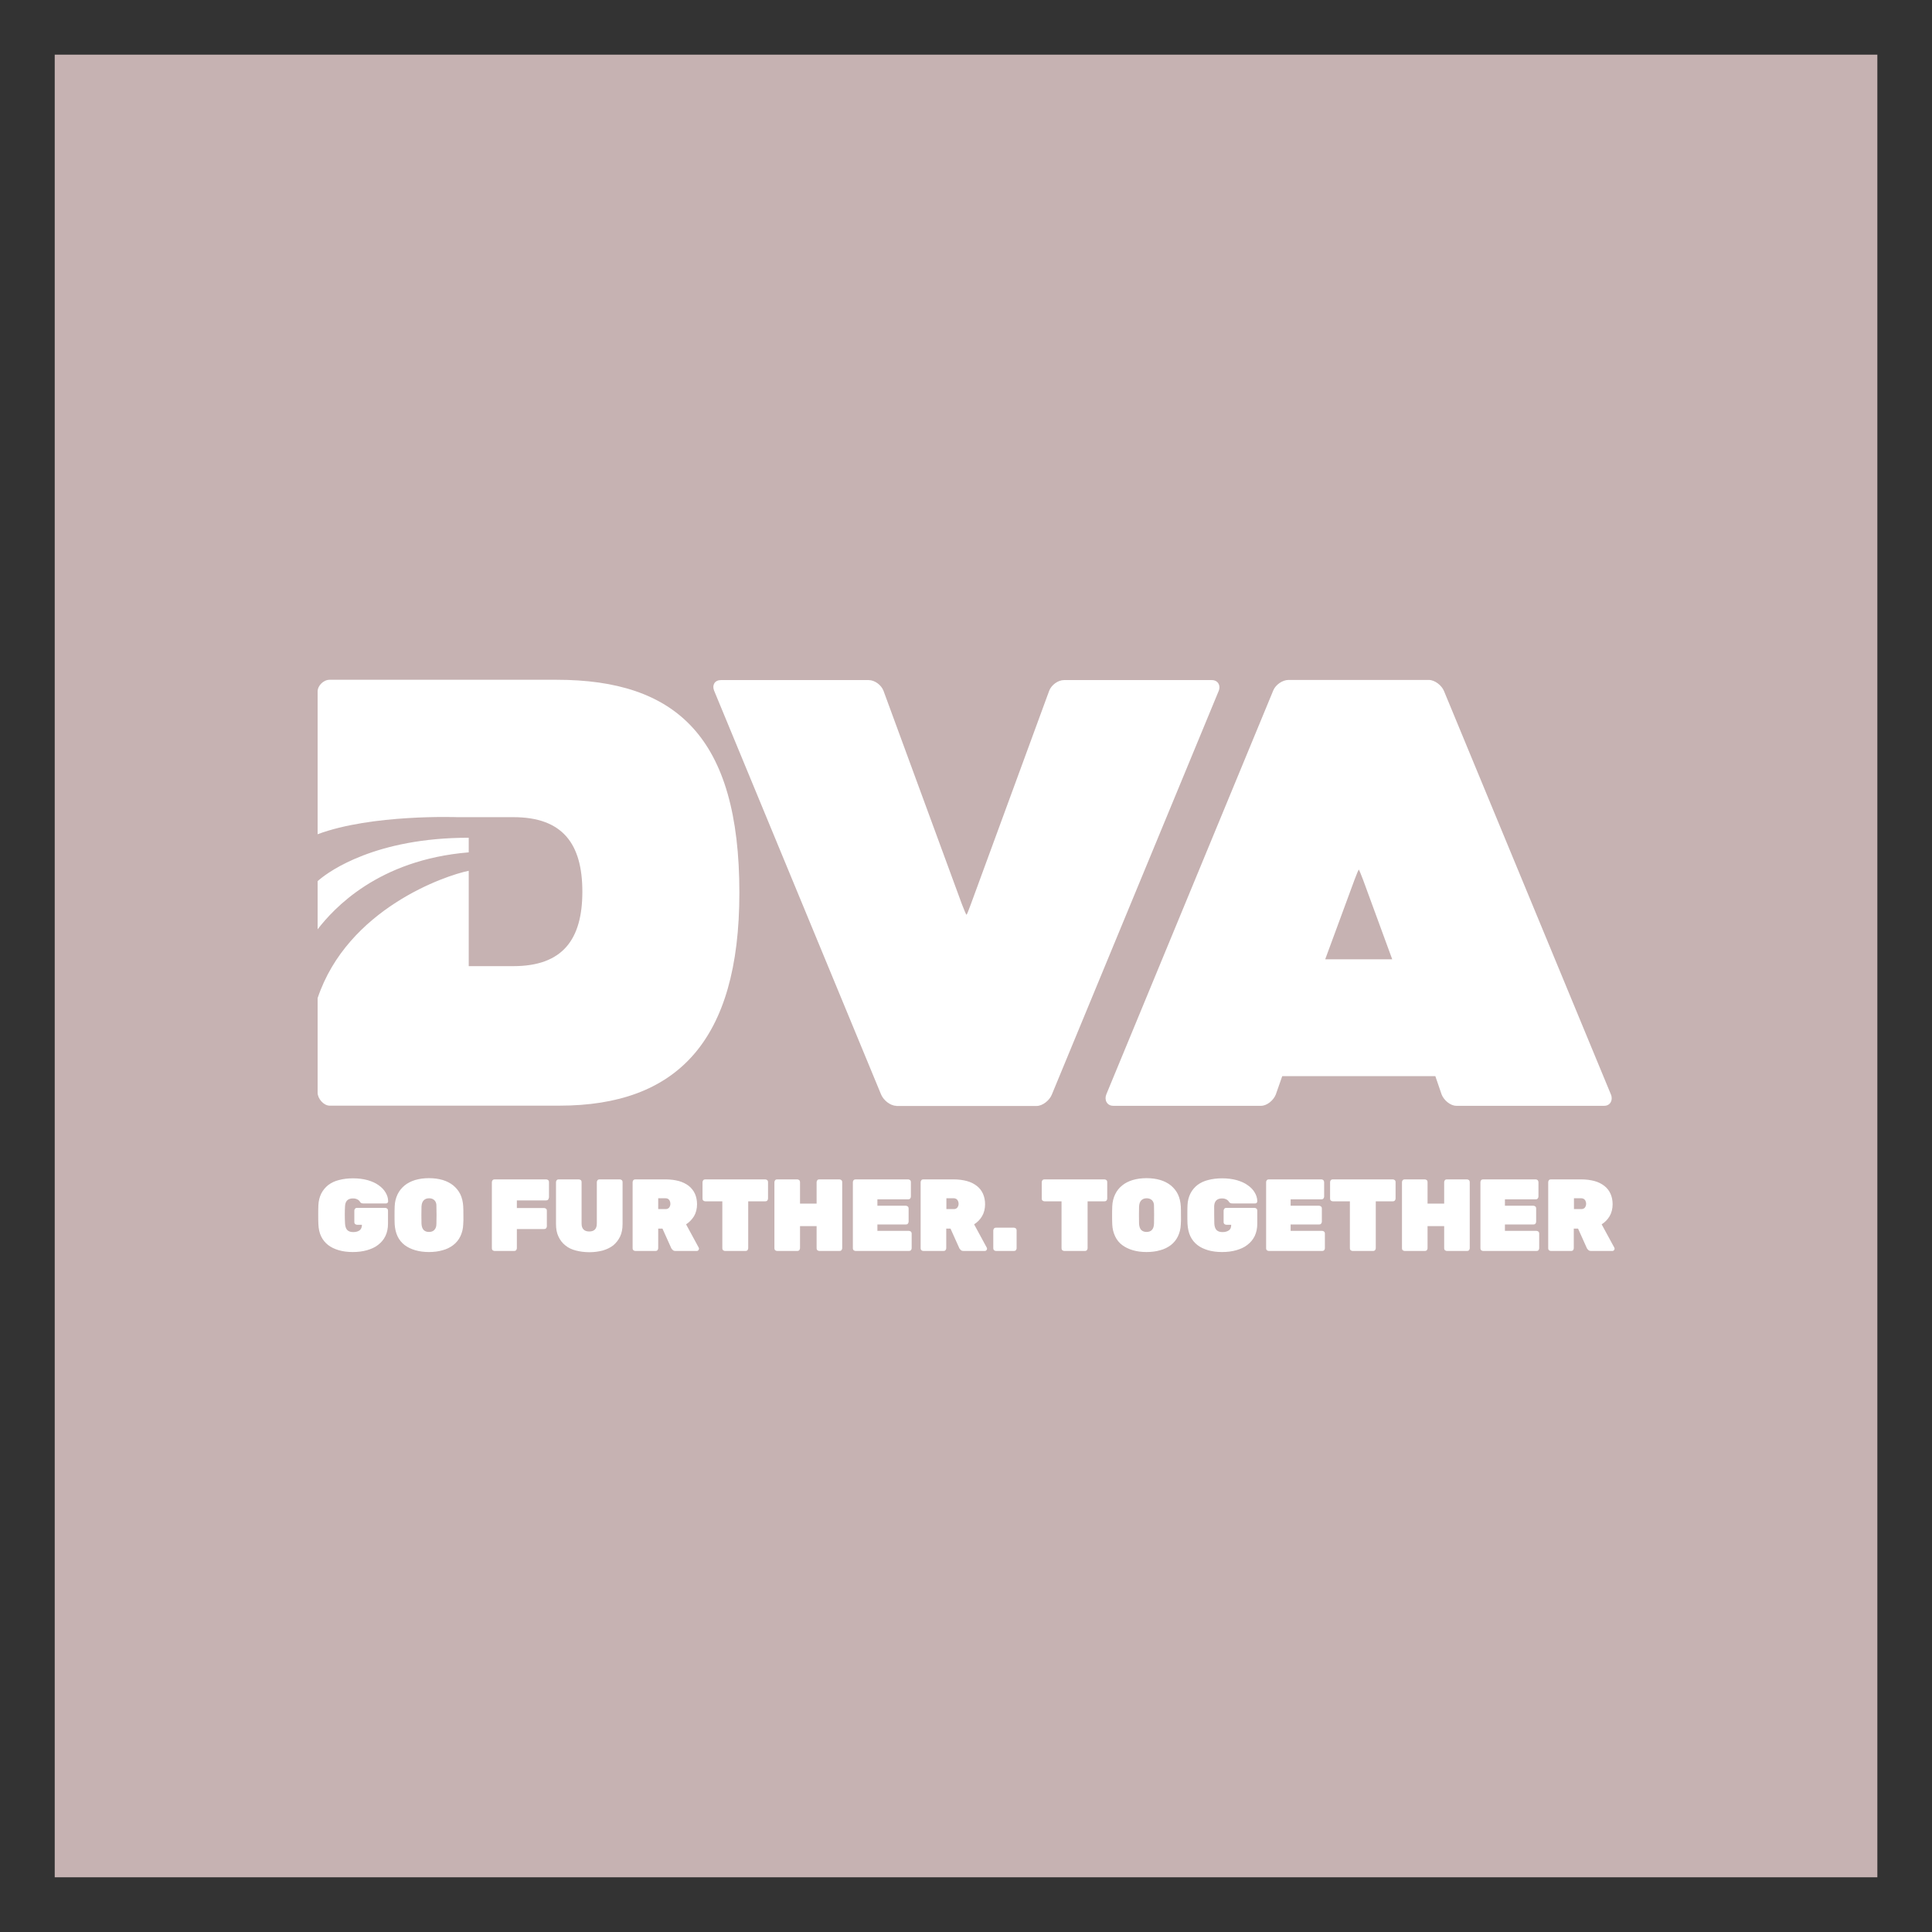
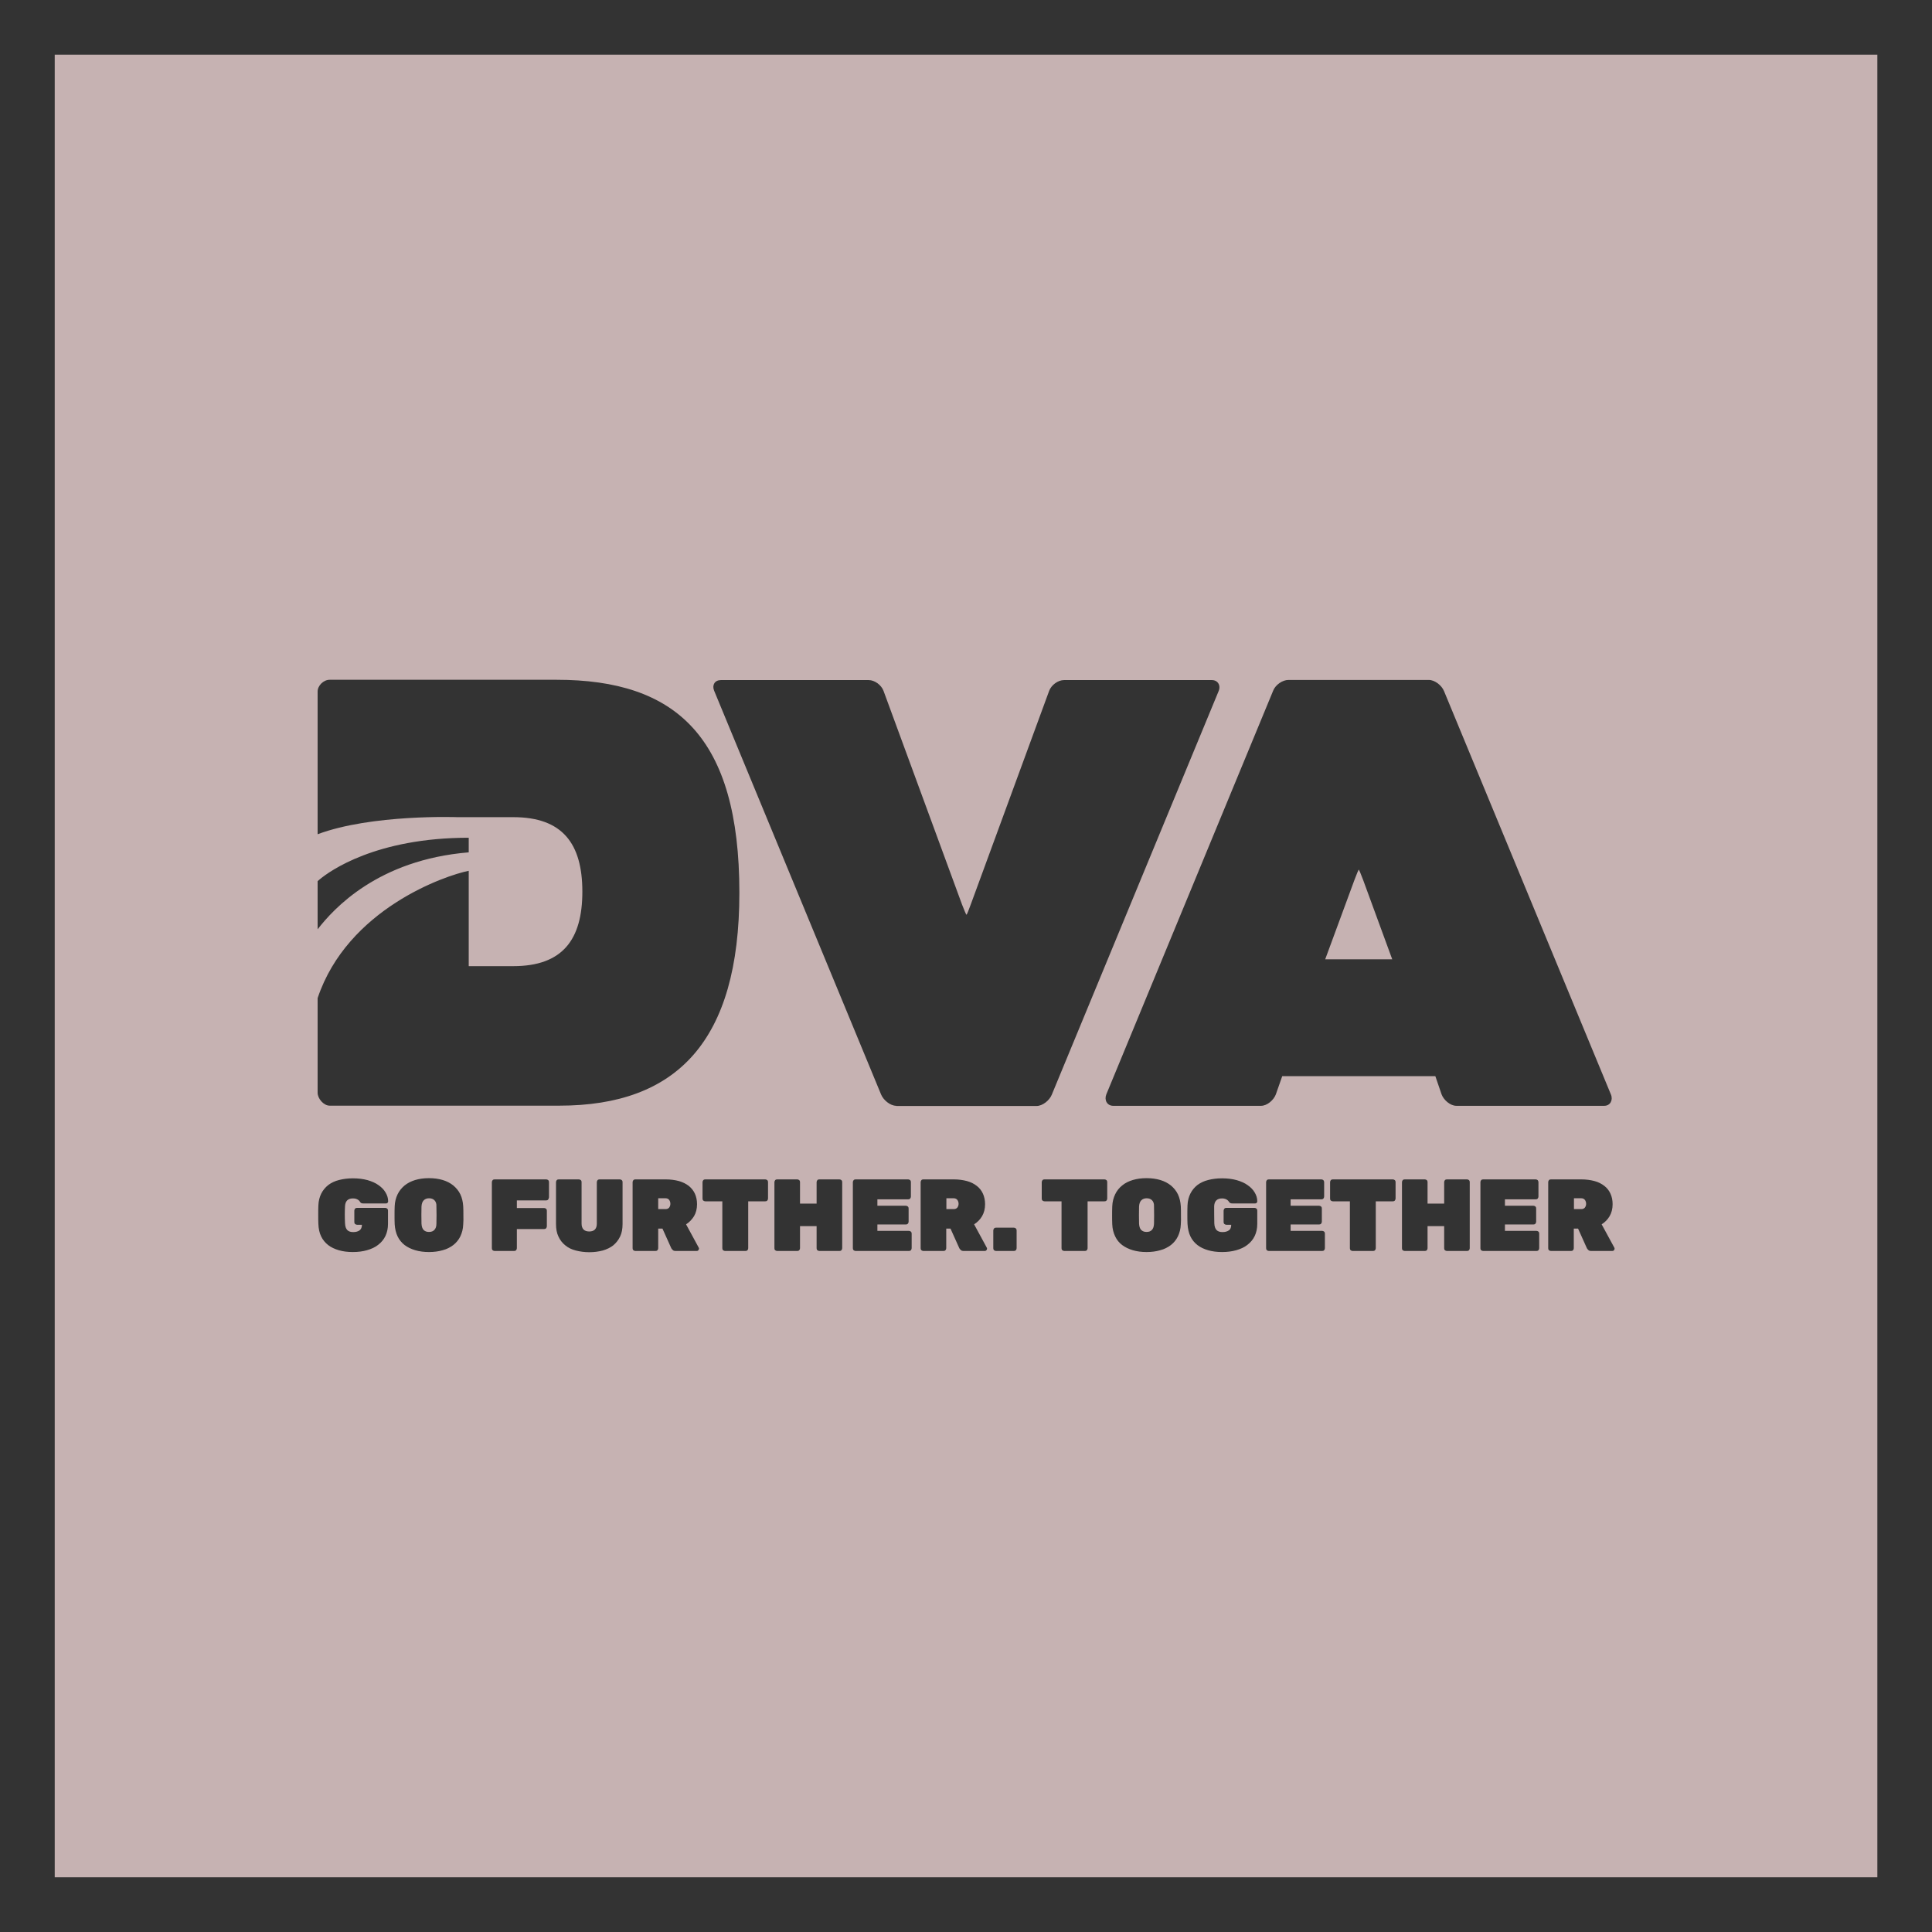
<svg xmlns="http://www.w3.org/2000/svg" width="80" height="80" viewBox="0 0 80 80" fill="none">
  <rect x="0" y="0" width="80" height="80" fill="#333333" stroke="none" />
-   <path d="M69.432 12.191H7.477V64.995H69.432V12.191Z" fill="white" stroke="#C6B2B2" stroke-width="0.605" stroke-miterlimit="10" />
  <path d="M2.266 2.264V77.735H77.737V2.264H2.266ZM13.65 28.148H14.06H17.718H23.041C27.999 28.148 30.616 30.514 30.616 36.966C30.616 43.121 28.018 45.783 23.161 45.783H17.718H14.06H13.65C13.404 45.783 13.152 45.493 13.152 45.247V41.33C14.394 37.628 18.45 36.247 19.409 36.058V40.006H21.256C23.294 40.006 24.114 38.908 24.114 36.922C24.114 34.935 23.294 33.837 21.256 33.837H20.355H19.434H19.409H18.936C18.936 33.837 15.397 33.705 13.152 34.544V28.634C13.152 28.388 13.398 28.148 13.65 28.148ZM53.354 28.155H59.163C59.415 28.155 59.699 28.382 59.793 28.615L66.706 45.323C66.801 45.556 66.675 45.789 66.429 45.789H60.304C60.052 45.789 59.781 45.55 59.693 45.316L59.434 44.56H53.095L52.83 45.316C52.742 45.55 52.471 45.789 52.218 45.789H46.094C45.842 45.789 45.716 45.55 45.81 45.316L52.723 28.59C52.818 28.357 53.102 28.155 53.354 28.155ZM29.847 28.161H35.971C36.224 28.161 36.495 28.369 36.583 28.602L39.837 37.458C39.926 37.691 40.008 37.88 40.02 37.88C40.033 37.88 40.115 37.685 40.197 37.452L43.445 28.602C43.533 28.369 43.805 28.161 44.057 28.161H50.181C50.434 28.161 50.56 28.388 50.459 28.621L43.552 45.329C43.458 45.562 43.174 45.796 42.922 45.796H37.113V45.789C36.861 45.789 36.577 45.55 36.482 45.316L29.569 28.596C29.475 28.363 29.601 28.161 29.847 28.161ZM19.409 34.689V35.294C15.649 35.603 13.814 37.628 13.152 38.48V36.486C13.177 36.461 13.209 36.436 13.24 36.411C13.65 36.07 15.561 34.689 19.409 34.689ZM56.268 36.007C56.255 36.007 56.173 36.196 56.085 36.436L54.874 39.722H57.649L56.444 36.436C56.356 36.203 56.274 36.007 56.268 36.007ZM17.762 48.785C17.971 48.785 18.16 48.811 18.33 48.861C18.5 48.912 18.645 48.987 18.771 49.088C18.891 49.189 18.992 49.309 19.062 49.454C19.131 49.599 19.169 49.763 19.181 49.952C19.188 50.072 19.188 50.198 19.188 50.331C19.194 50.463 19.188 50.583 19.181 50.697C19.175 50.886 19.131 51.05 19.062 51.195C18.992 51.34 18.891 51.46 18.771 51.554C18.645 51.649 18.5 51.725 18.33 51.769C18.16 51.819 17.971 51.844 17.762 51.844C17.554 51.844 17.365 51.819 17.195 51.769C17.024 51.718 16.879 51.649 16.753 51.554C16.633 51.46 16.532 51.34 16.463 51.195C16.394 51.05 16.356 50.886 16.343 50.697C16.337 50.583 16.337 50.457 16.337 50.331C16.337 50.198 16.337 50.078 16.343 49.952C16.349 49.763 16.394 49.599 16.463 49.454C16.532 49.309 16.633 49.189 16.753 49.088C16.879 48.987 17.024 48.912 17.195 48.861C17.365 48.811 17.554 48.785 17.762 48.785ZM47.475 48.785C47.684 48.785 47.873 48.811 48.043 48.861C48.214 48.912 48.358 48.987 48.485 49.088C48.605 49.189 48.705 49.309 48.775 49.454C48.844 49.599 48.882 49.763 48.895 49.952C48.901 50.072 48.901 50.198 48.901 50.331C48.907 50.463 48.901 50.583 48.895 50.697C48.888 50.886 48.844 51.05 48.775 51.195C48.705 51.34 48.605 51.46 48.485 51.554C48.358 51.649 48.214 51.725 48.043 51.769C47.873 51.819 47.684 51.844 47.475 51.844C47.267 51.844 47.078 51.819 46.908 51.769C46.738 51.718 46.593 51.649 46.466 51.554C46.34 51.46 46.245 51.34 46.176 51.195C46.107 51.05 46.063 50.886 46.056 50.697C46.05 50.583 46.05 50.457 46.05 50.331C46.05 50.198 46.05 50.078 46.056 49.952C46.063 49.763 46.107 49.599 46.176 49.454C46.245 49.309 46.34 49.189 46.466 49.088C46.586 48.987 46.738 48.912 46.908 48.861C47.078 48.811 47.267 48.785 47.475 48.785ZM14.615 48.792C14.836 48.792 15.038 48.817 15.221 48.867C15.397 48.918 15.555 48.987 15.675 49.075C15.801 49.164 15.895 49.258 15.965 49.378C16.034 49.492 16.072 49.612 16.072 49.744C16.072 49.769 16.066 49.788 16.047 49.807C16.028 49.826 16.009 49.832 15.984 49.832H15.044C14.987 49.832 14.949 49.82 14.924 49.788C14.918 49.776 14.905 49.763 14.893 49.744C14.88 49.725 14.861 49.706 14.836 49.687C14.811 49.669 14.779 49.656 14.748 49.643C14.71 49.63 14.672 49.624 14.615 49.624C14.407 49.624 14.3 49.731 14.287 49.94C14.274 50.167 14.274 50.413 14.287 50.659C14.293 50.785 14.325 50.879 14.382 50.936C14.438 50.993 14.521 51.018 14.628 51.018C14.735 51.018 14.823 50.993 14.886 50.949C14.949 50.905 14.987 50.823 14.987 50.715H14.785C14.754 50.715 14.729 50.703 14.703 50.684C14.678 50.659 14.672 50.633 14.672 50.602V50.129C14.672 50.097 14.684 50.072 14.703 50.047C14.729 50.022 14.754 50.015 14.785 50.015H15.952C15.984 50.015 16.009 50.028 16.034 50.047C16.059 50.072 16.066 50.097 16.066 50.129V50.678C16.066 50.867 16.028 51.037 15.959 51.182C15.889 51.327 15.788 51.447 15.656 51.548C15.53 51.649 15.372 51.718 15.195 51.769C15.019 51.819 14.823 51.844 14.609 51.844C14.394 51.844 14.199 51.819 14.028 51.769C13.858 51.718 13.707 51.649 13.587 51.554C13.467 51.46 13.366 51.34 13.297 51.195C13.227 51.05 13.19 50.879 13.183 50.678C13.177 50.564 13.177 50.438 13.177 50.299C13.177 50.16 13.177 50.034 13.183 49.914C13.19 49.725 13.234 49.561 13.303 49.422C13.373 49.284 13.473 49.164 13.593 49.069C13.719 48.975 13.864 48.905 14.041 48.861C14.211 48.817 14.407 48.792 14.615 48.792ZM50.604 48.792C50.825 48.792 51.026 48.817 51.209 48.867C51.386 48.918 51.544 48.987 51.663 49.075C51.79 49.164 51.884 49.258 51.954 49.378C52.023 49.492 52.061 49.612 52.061 49.744C52.061 49.769 52.054 49.788 52.036 49.807C52.017 49.826 51.998 49.832 51.972 49.832H51.033C50.976 49.832 50.938 49.82 50.907 49.788C50.9 49.776 50.888 49.763 50.875 49.744C50.862 49.725 50.844 49.706 50.818 49.687C50.793 49.669 50.768 49.656 50.73 49.643C50.692 49.63 50.654 49.624 50.604 49.624C50.396 49.624 50.288 49.731 50.276 49.94C50.276 50.167 50.276 50.413 50.282 50.659C50.288 50.785 50.32 50.879 50.377 50.936C50.434 50.993 50.516 51.018 50.623 51.018C50.73 51.018 50.818 50.993 50.881 50.949C50.951 50.905 50.982 50.823 50.982 50.715H50.78C50.749 50.715 50.724 50.703 50.699 50.684C50.673 50.659 50.667 50.633 50.667 50.602V50.129C50.667 50.097 50.68 50.072 50.699 50.047C50.724 50.022 50.749 50.015 50.78 50.015H51.947C51.979 50.015 52.004 50.028 52.029 50.047C52.054 50.072 52.061 50.097 52.061 50.129V50.678C52.061 50.867 52.023 51.037 51.954 51.182C51.884 51.327 51.783 51.447 51.651 51.548C51.525 51.649 51.367 51.718 51.19 51.769C51.014 51.819 50.818 51.844 50.604 51.844C50.389 51.844 50.194 51.819 50.023 51.769C49.853 51.718 49.702 51.649 49.582 51.554C49.462 51.46 49.361 51.34 49.292 51.195C49.223 51.05 49.185 50.879 49.172 50.678C49.166 50.564 49.166 50.438 49.166 50.299C49.166 50.16 49.166 50.034 49.172 49.914C49.178 49.725 49.223 49.561 49.292 49.422C49.361 49.284 49.462 49.164 49.582 49.069C49.708 48.975 49.853 48.905 50.03 48.861C50.2 48.817 50.389 48.792 50.604 48.792ZM20.481 48.836H22.619C22.65 48.836 22.676 48.849 22.701 48.867C22.726 48.893 22.732 48.918 22.732 48.949V49.593H22.726C22.726 49.624 22.713 49.65 22.695 49.675C22.669 49.7 22.644 49.706 22.613 49.706H21.402V50.022H22.531C22.562 50.022 22.587 50.034 22.613 50.053C22.638 50.078 22.644 50.104 22.644 50.135V50.779C22.644 50.81 22.631 50.835 22.613 50.861C22.587 50.886 22.562 50.892 22.531 50.892H21.402V51.687C21.402 51.718 21.389 51.743 21.37 51.769C21.345 51.794 21.32 51.8 21.288 51.8H20.481C20.449 51.8 20.424 51.788 20.399 51.769C20.373 51.743 20.367 51.718 20.367 51.687V48.949C20.367 48.918 20.38 48.893 20.399 48.867C20.424 48.842 20.449 48.836 20.481 48.836ZM23.136 48.836H23.969C24 48.836 24.025 48.849 24.051 48.867C24.076 48.893 24.082 48.918 24.082 48.949V50.665C24.082 50.879 24.189 50.993 24.398 50.993C24.606 50.993 24.713 50.886 24.713 50.665V48.949C24.713 48.918 24.726 48.893 24.744 48.867C24.77 48.842 24.795 48.836 24.826 48.836H25.665C25.697 48.836 25.722 48.849 25.747 48.867C25.773 48.893 25.779 48.918 25.779 48.949V50.684C25.779 50.886 25.747 51.056 25.678 51.201C25.608 51.346 25.514 51.466 25.394 51.567C25.274 51.661 25.129 51.731 24.959 51.781C24.789 51.825 24.606 51.851 24.404 51.851C24.202 51.851 24.013 51.825 23.843 51.781C23.672 51.737 23.527 51.668 23.407 51.567C23.287 51.472 23.193 51.352 23.123 51.201C23.054 51.056 23.023 50.886 23.023 50.684V48.949C23.023 48.918 23.035 48.893 23.054 48.867C23.079 48.842 23.105 48.836 23.136 48.836ZM26.308 48.836H27.564C27.765 48.836 27.948 48.861 28.113 48.905C28.27 48.949 28.409 49.019 28.523 49.107C28.63 49.195 28.718 49.303 28.775 49.429C28.831 49.555 28.863 49.7 28.863 49.864C28.863 50.053 28.819 50.223 28.737 50.362C28.648 50.501 28.541 50.614 28.409 50.697L28.932 51.661C28.939 51.68 28.945 51.693 28.945 51.706C28.939 51.731 28.932 51.756 28.913 51.775C28.895 51.794 28.876 51.8 28.85 51.8H27.98C27.923 51.8 27.879 51.788 27.854 51.756C27.822 51.731 27.81 51.706 27.797 51.687L27.431 50.873H27.255V51.687C27.255 51.718 27.242 51.743 27.223 51.769C27.198 51.794 27.173 51.8 27.141 51.8H26.308C26.277 51.8 26.252 51.788 26.227 51.769C26.201 51.743 26.195 51.718 26.195 51.687V48.949C26.195 48.918 26.208 48.893 26.227 48.867C26.252 48.842 26.277 48.836 26.308 48.836ZM29.204 48.836H31.689C31.72 48.836 31.745 48.849 31.771 48.867C31.796 48.893 31.802 48.918 31.802 48.949V49.631C31.802 49.662 31.79 49.687 31.771 49.713C31.745 49.738 31.72 49.744 31.689 49.744H30.982V51.687C30.982 51.718 30.97 51.743 30.951 51.769C30.925 51.794 30.9 51.8 30.869 51.8H30.023C29.992 51.8 29.967 51.788 29.942 51.769C29.916 51.743 29.91 51.718 29.91 51.687V49.744H29.204C29.172 49.744 29.147 49.732 29.122 49.713C29.096 49.687 29.09 49.662 29.09 49.631V48.949C29.09 48.918 29.103 48.893 29.122 48.867C29.147 48.842 29.172 48.836 29.204 48.836ZM32.181 48.836H33.013C33.045 48.836 33.07 48.849 33.095 48.867C33.12 48.893 33.127 48.918 33.127 48.949V49.839H33.814V48.949C33.814 48.918 33.827 48.893 33.846 48.867C33.864 48.842 33.896 48.836 33.928 48.836H34.76C34.792 48.836 34.817 48.849 34.842 48.867C34.867 48.893 34.874 48.918 34.874 48.949V51.687C34.874 51.718 34.861 51.743 34.842 51.769C34.817 51.794 34.792 51.8 34.76 51.8H33.928C33.896 51.8 33.871 51.788 33.846 51.769C33.82 51.743 33.814 51.718 33.814 51.687V50.772H33.127V51.687C33.127 51.718 33.114 51.743 33.095 51.769C33.07 51.794 33.045 51.8 33.013 51.8H32.181C32.149 51.8 32.124 51.788 32.099 51.769C32.073 51.75 32.067 51.718 32.067 51.687V48.949C32.067 48.918 32.08 48.893 32.099 48.867C32.124 48.842 32.149 48.836 32.181 48.836ZM35.429 48.836H37.605C37.636 48.836 37.661 48.849 37.687 48.867C37.712 48.893 37.718 48.918 37.718 48.949V49.549C37.718 49.58 37.706 49.605 37.687 49.631C37.661 49.656 37.636 49.662 37.605 49.662H36.331V49.927H37.51C37.542 49.927 37.567 49.94 37.592 49.959C37.617 49.984 37.624 50.009 37.624 50.041V50.589C37.624 50.621 37.611 50.646 37.592 50.671C37.567 50.697 37.542 50.703 37.51 50.703H36.331V50.968H37.636C37.668 50.968 37.693 50.98 37.718 50.999C37.743 51.024 37.75 51.05 37.75 51.081V51.687C37.75 51.718 37.737 51.743 37.718 51.769C37.693 51.794 37.668 51.8 37.636 51.8H35.429C35.397 51.8 35.372 51.788 35.347 51.769C35.322 51.743 35.315 51.718 35.315 51.687V48.949C35.315 48.918 35.328 48.893 35.347 48.867C35.372 48.842 35.397 48.836 35.429 48.836ZM38.236 48.836H39.491C39.692 48.836 39.875 48.861 40.039 48.905C40.203 48.949 40.336 49.019 40.449 49.107C40.563 49.195 40.645 49.303 40.702 49.429C40.758 49.555 40.79 49.7 40.79 49.864C40.79 50.053 40.746 50.223 40.664 50.362C40.582 50.501 40.468 50.614 40.336 50.697L40.859 51.661C40.866 51.68 40.872 51.693 40.872 51.706C40.872 51.731 40.859 51.756 40.84 51.775C40.821 51.794 40.803 51.8 40.777 51.8H39.907C39.85 51.8 39.806 51.788 39.781 51.756C39.749 51.731 39.737 51.706 39.724 51.687L39.358 50.873H39.182V51.687C39.182 51.718 39.169 51.743 39.15 51.769C39.125 51.794 39.1 51.8 39.068 51.8H38.236C38.204 51.8 38.179 51.788 38.154 51.769C38.128 51.743 38.122 51.718 38.122 51.687V48.949C38.122 48.918 38.135 48.893 38.154 48.867C38.172 48.842 38.204 48.836 38.236 48.836ZM43.25 48.836H45.735C45.766 48.836 45.791 48.849 45.817 48.867C45.842 48.893 45.848 48.918 45.848 48.949V49.631C45.848 49.662 45.836 49.687 45.817 49.713C45.791 49.738 45.766 49.744 45.735 49.744H45.035V51.687C45.035 51.718 45.022 51.743 45.003 51.769C44.978 51.794 44.953 51.8 44.921 51.8H44.07C44.038 51.8 44.013 51.788 43.988 51.769C43.962 51.743 43.956 51.718 43.956 51.687V49.744H43.25C43.218 49.744 43.193 49.732 43.168 49.713C43.142 49.687 43.136 49.662 43.136 49.631V48.949C43.136 48.918 43.149 48.893 43.168 48.867C43.193 48.842 43.218 48.836 43.25 48.836ZM52.54 48.836H54.716C54.748 48.836 54.773 48.849 54.798 48.867C54.817 48.893 54.83 48.918 54.83 48.949V49.549C54.83 49.58 54.817 49.605 54.798 49.631C54.773 49.656 54.748 49.662 54.716 49.662H53.442V49.927H54.621C54.653 49.927 54.678 49.94 54.703 49.959C54.729 49.984 54.735 50.009 54.735 50.041V50.589C54.735 50.621 54.722 50.646 54.703 50.671C54.678 50.697 54.653 50.703 54.621 50.703H53.442V50.968H54.748C54.779 50.968 54.804 50.98 54.83 50.999C54.855 51.024 54.861 51.05 54.861 51.081V51.687C54.861 51.718 54.849 51.743 54.83 51.769C54.804 51.794 54.779 51.8 54.748 51.8H52.54C52.509 51.8 52.483 51.788 52.458 51.769C52.433 51.743 52.427 51.718 52.427 51.687V48.949C52.427 48.918 52.439 48.893 52.458 48.867C52.483 48.842 52.509 48.836 52.54 48.836ZM55.189 48.836H57.674C57.706 48.836 57.731 48.849 57.756 48.867C57.782 48.893 57.788 48.918 57.788 48.949V49.631C57.788 49.662 57.775 49.687 57.756 49.713C57.731 49.738 57.706 49.744 57.674 49.744H56.968V51.687C56.968 51.718 56.955 51.743 56.936 51.769C56.911 51.794 56.886 51.8 56.854 51.8H56.009C55.977 51.8 55.952 51.788 55.927 51.769C55.902 51.743 55.896 51.718 55.896 51.687V49.744H55.189C55.158 49.744 55.133 49.732 55.107 49.713C55.082 49.687 55.076 49.662 55.076 49.631V48.949C55.076 48.918 55.088 48.893 55.107 48.867C55.133 48.842 55.158 48.836 55.189 48.836ZM58.166 48.836H58.999C59.03 48.836 59.056 48.849 59.081 48.867C59.106 48.893 59.112 48.918 59.112 48.949V49.839H59.8V48.949C59.8 48.918 59.812 48.893 59.831 48.867C59.856 48.842 59.882 48.836 59.913 48.836H60.746C60.777 48.836 60.803 48.849 60.828 48.867C60.853 48.893 60.859 48.918 60.859 48.949V51.687C60.859 51.718 60.847 51.743 60.828 51.769C60.803 51.794 60.777 51.8 60.746 51.8H59.913C59.882 51.8 59.856 51.788 59.831 51.769C59.806 51.743 59.8 51.718 59.8 51.687V50.772H59.112V51.687C59.112 51.718 59.1 51.743 59.081 51.769C59.056 51.794 59.03 51.8 58.999 51.8H58.166C58.135 51.8 58.109 51.788 58.084 51.769C58.059 51.75 58.053 51.718 58.053 51.687V48.949C58.053 48.918 58.065 48.893 58.084 48.867C58.109 48.842 58.135 48.836 58.166 48.836ZM61.414 48.836H63.59C63.622 48.836 63.647 48.849 63.672 48.867C63.691 48.893 63.704 48.918 63.704 48.949V49.549C63.704 49.58 63.691 49.605 63.672 49.631C63.647 49.656 63.622 49.662 63.59 49.662H62.316V49.927H63.496C63.527 49.927 63.553 49.94 63.578 49.959C63.603 49.984 63.609 50.009 63.609 50.041V50.589C63.609 50.621 63.597 50.646 63.578 50.671C63.553 50.697 63.527 50.703 63.496 50.703H62.316V50.968H63.622C63.654 50.968 63.679 50.98 63.704 50.999C63.729 51.024 63.735 51.05 63.735 51.081V51.687C63.735 51.718 63.723 51.743 63.704 51.769C63.679 51.794 63.654 51.8 63.622 51.8H61.414C61.383 51.8 61.358 51.788 61.332 51.769C61.307 51.743 61.301 51.718 61.301 51.687V48.949C61.301 48.918 61.313 48.893 61.332 48.867C61.358 48.842 61.383 48.836 61.414 48.836ZM64.221 48.836H65.476C65.678 48.836 65.861 48.861 66.025 48.905C66.189 48.949 66.321 49.019 66.435 49.107C66.548 49.195 66.63 49.303 66.687 49.429C66.744 49.555 66.775 49.7 66.775 49.864C66.775 50.053 66.731 50.223 66.649 50.362C66.567 50.501 66.454 50.614 66.321 50.697L66.845 51.661C66.851 51.68 66.857 51.693 66.857 51.706C66.857 51.731 66.845 51.756 66.826 51.775C66.807 51.794 66.788 51.8 66.763 51.8H65.892C65.836 51.8 65.792 51.788 65.766 51.756C65.735 51.731 65.722 51.706 65.71 51.687L65.344 50.873H65.167V51.687C65.167 51.718 65.155 51.743 65.136 51.769C65.11 51.794 65.085 51.8 65.054 51.8H64.221C64.19 51.8 64.164 51.788 64.139 51.769C64.114 51.743 64.108 51.718 64.108 51.687V48.949C64.108 48.918 64.12 48.893 64.139 48.867C64.164 48.842 64.19 48.836 64.221 48.836ZM17.769 49.618C17.68 49.618 17.605 49.643 17.548 49.7C17.491 49.757 17.46 49.839 17.453 49.959C17.447 50.192 17.447 50.432 17.453 50.671C17.46 50.791 17.491 50.879 17.542 50.93C17.598 50.987 17.668 51.012 17.762 51.012C17.857 51.012 17.933 50.987 17.983 50.93C18.04 50.873 18.071 50.791 18.071 50.671C18.078 50.432 18.078 50.192 18.071 49.959C18.078 49.839 18.046 49.757 17.989 49.7C17.933 49.643 17.857 49.618 17.769 49.618ZM27.255 49.618V50.066H27.564C27.627 50.066 27.677 50.041 27.709 50.003C27.74 49.959 27.759 49.908 27.759 49.851C27.759 49.795 27.747 49.744 27.715 49.694C27.684 49.65 27.639 49.618 27.564 49.618H27.255ZM39.188 49.618V50.066H39.497C39.56 50.066 39.61 50.041 39.642 50.003C39.673 49.959 39.693 49.908 39.693 49.851C39.693 49.795 39.68 49.744 39.648 49.694C39.617 49.65 39.566 49.618 39.497 49.618H39.188ZM47.482 49.618C47.394 49.618 47.318 49.643 47.261 49.7C47.204 49.757 47.173 49.839 47.166 49.959C47.16 50.192 47.16 50.432 47.166 50.671C47.173 50.791 47.204 50.879 47.255 50.93C47.312 50.987 47.387 51.012 47.475 51.012C47.57 51.012 47.646 50.987 47.696 50.93C47.753 50.873 47.778 50.791 47.785 50.671C47.791 50.432 47.791 50.192 47.785 49.959C47.791 49.839 47.759 49.757 47.703 49.7C47.646 49.643 47.57 49.618 47.482 49.618ZM65.174 49.618V50.066H65.483C65.546 50.066 65.596 50.041 65.627 50.003C65.659 49.959 65.678 49.908 65.678 49.851C65.678 49.795 65.665 49.744 65.634 49.694C65.602 49.65 65.552 49.618 65.483 49.618H65.174ZM41.244 50.835H41.982C42.013 50.835 42.039 50.848 42.064 50.867C42.089 50.892 42.096 50.917 42.096 50.949V51.687C42.096 51.718 42.083 51.743 42.064 51.769C42.039 51.794 42.013 51.8 41.982 51.8H41.244C41.212 51.8 41.187 51.788 41.162 51.769C41.137 51.743 41.13 51.718 41.13 51.687V50.949C41.13 50.917 41.143 50.892 41.162 50.867C41.187 50.842 41.212 50.835 41.244 50.835Z" fill="#C6B2B2" />
</svg>